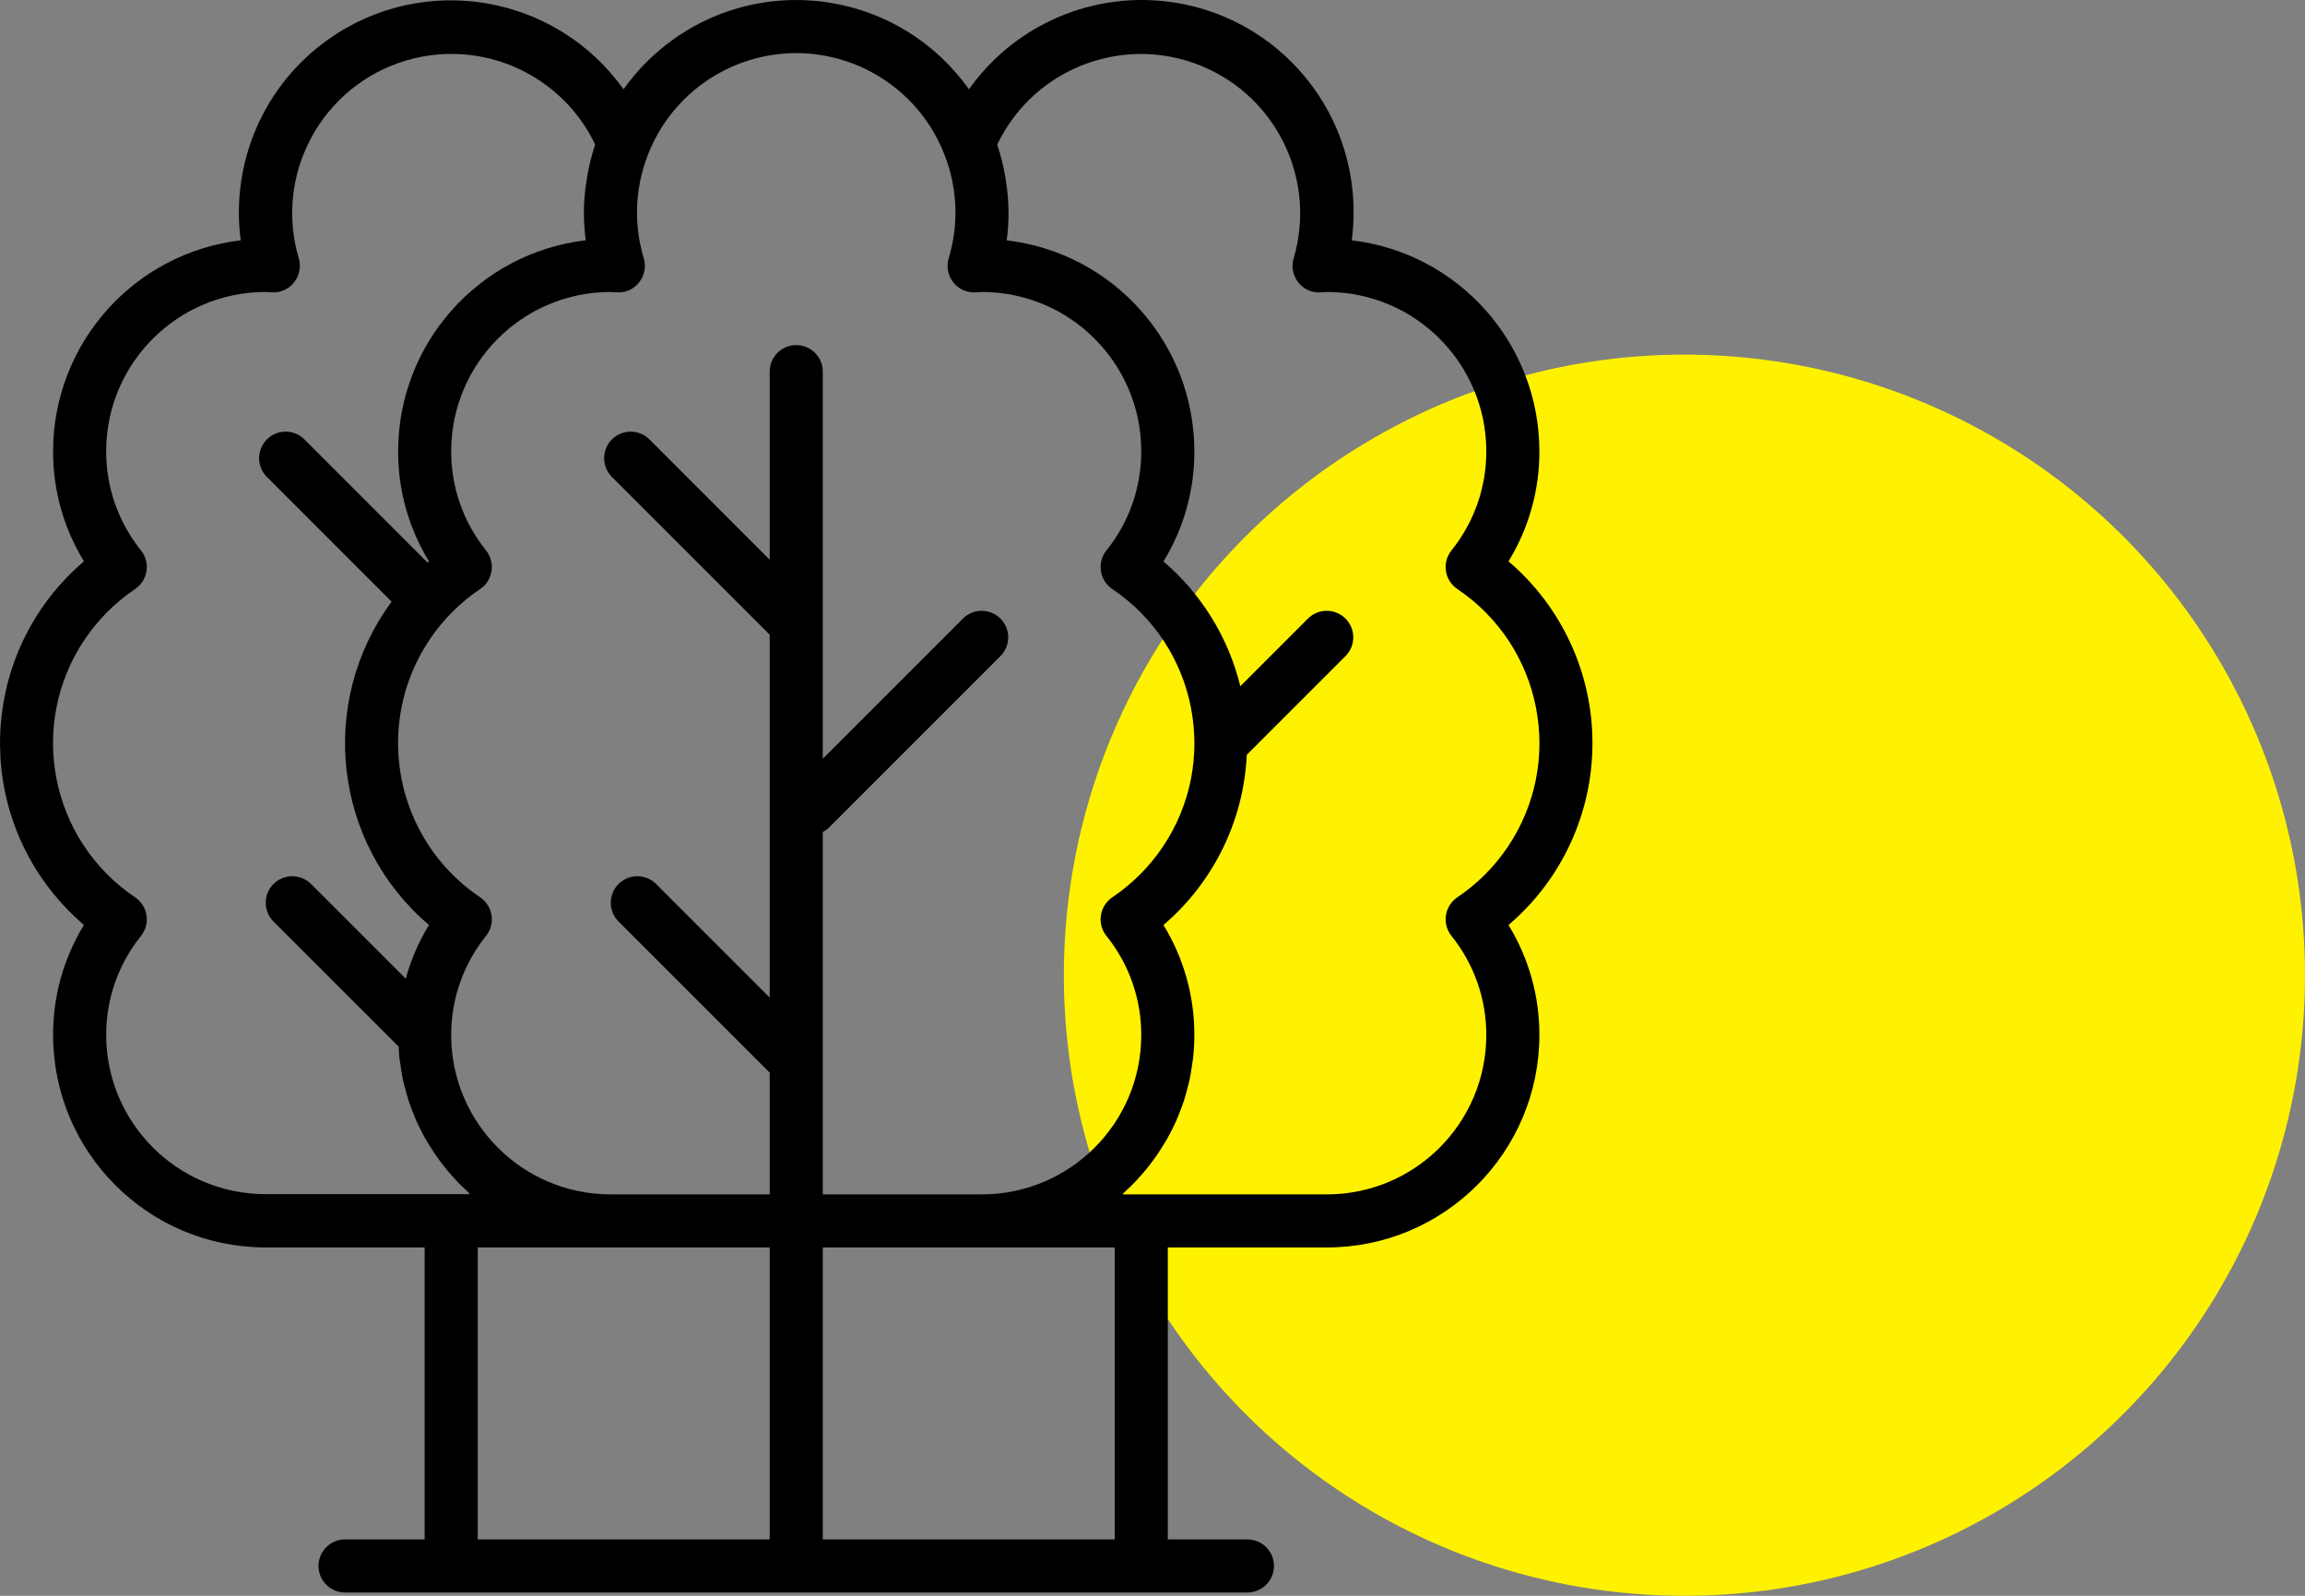
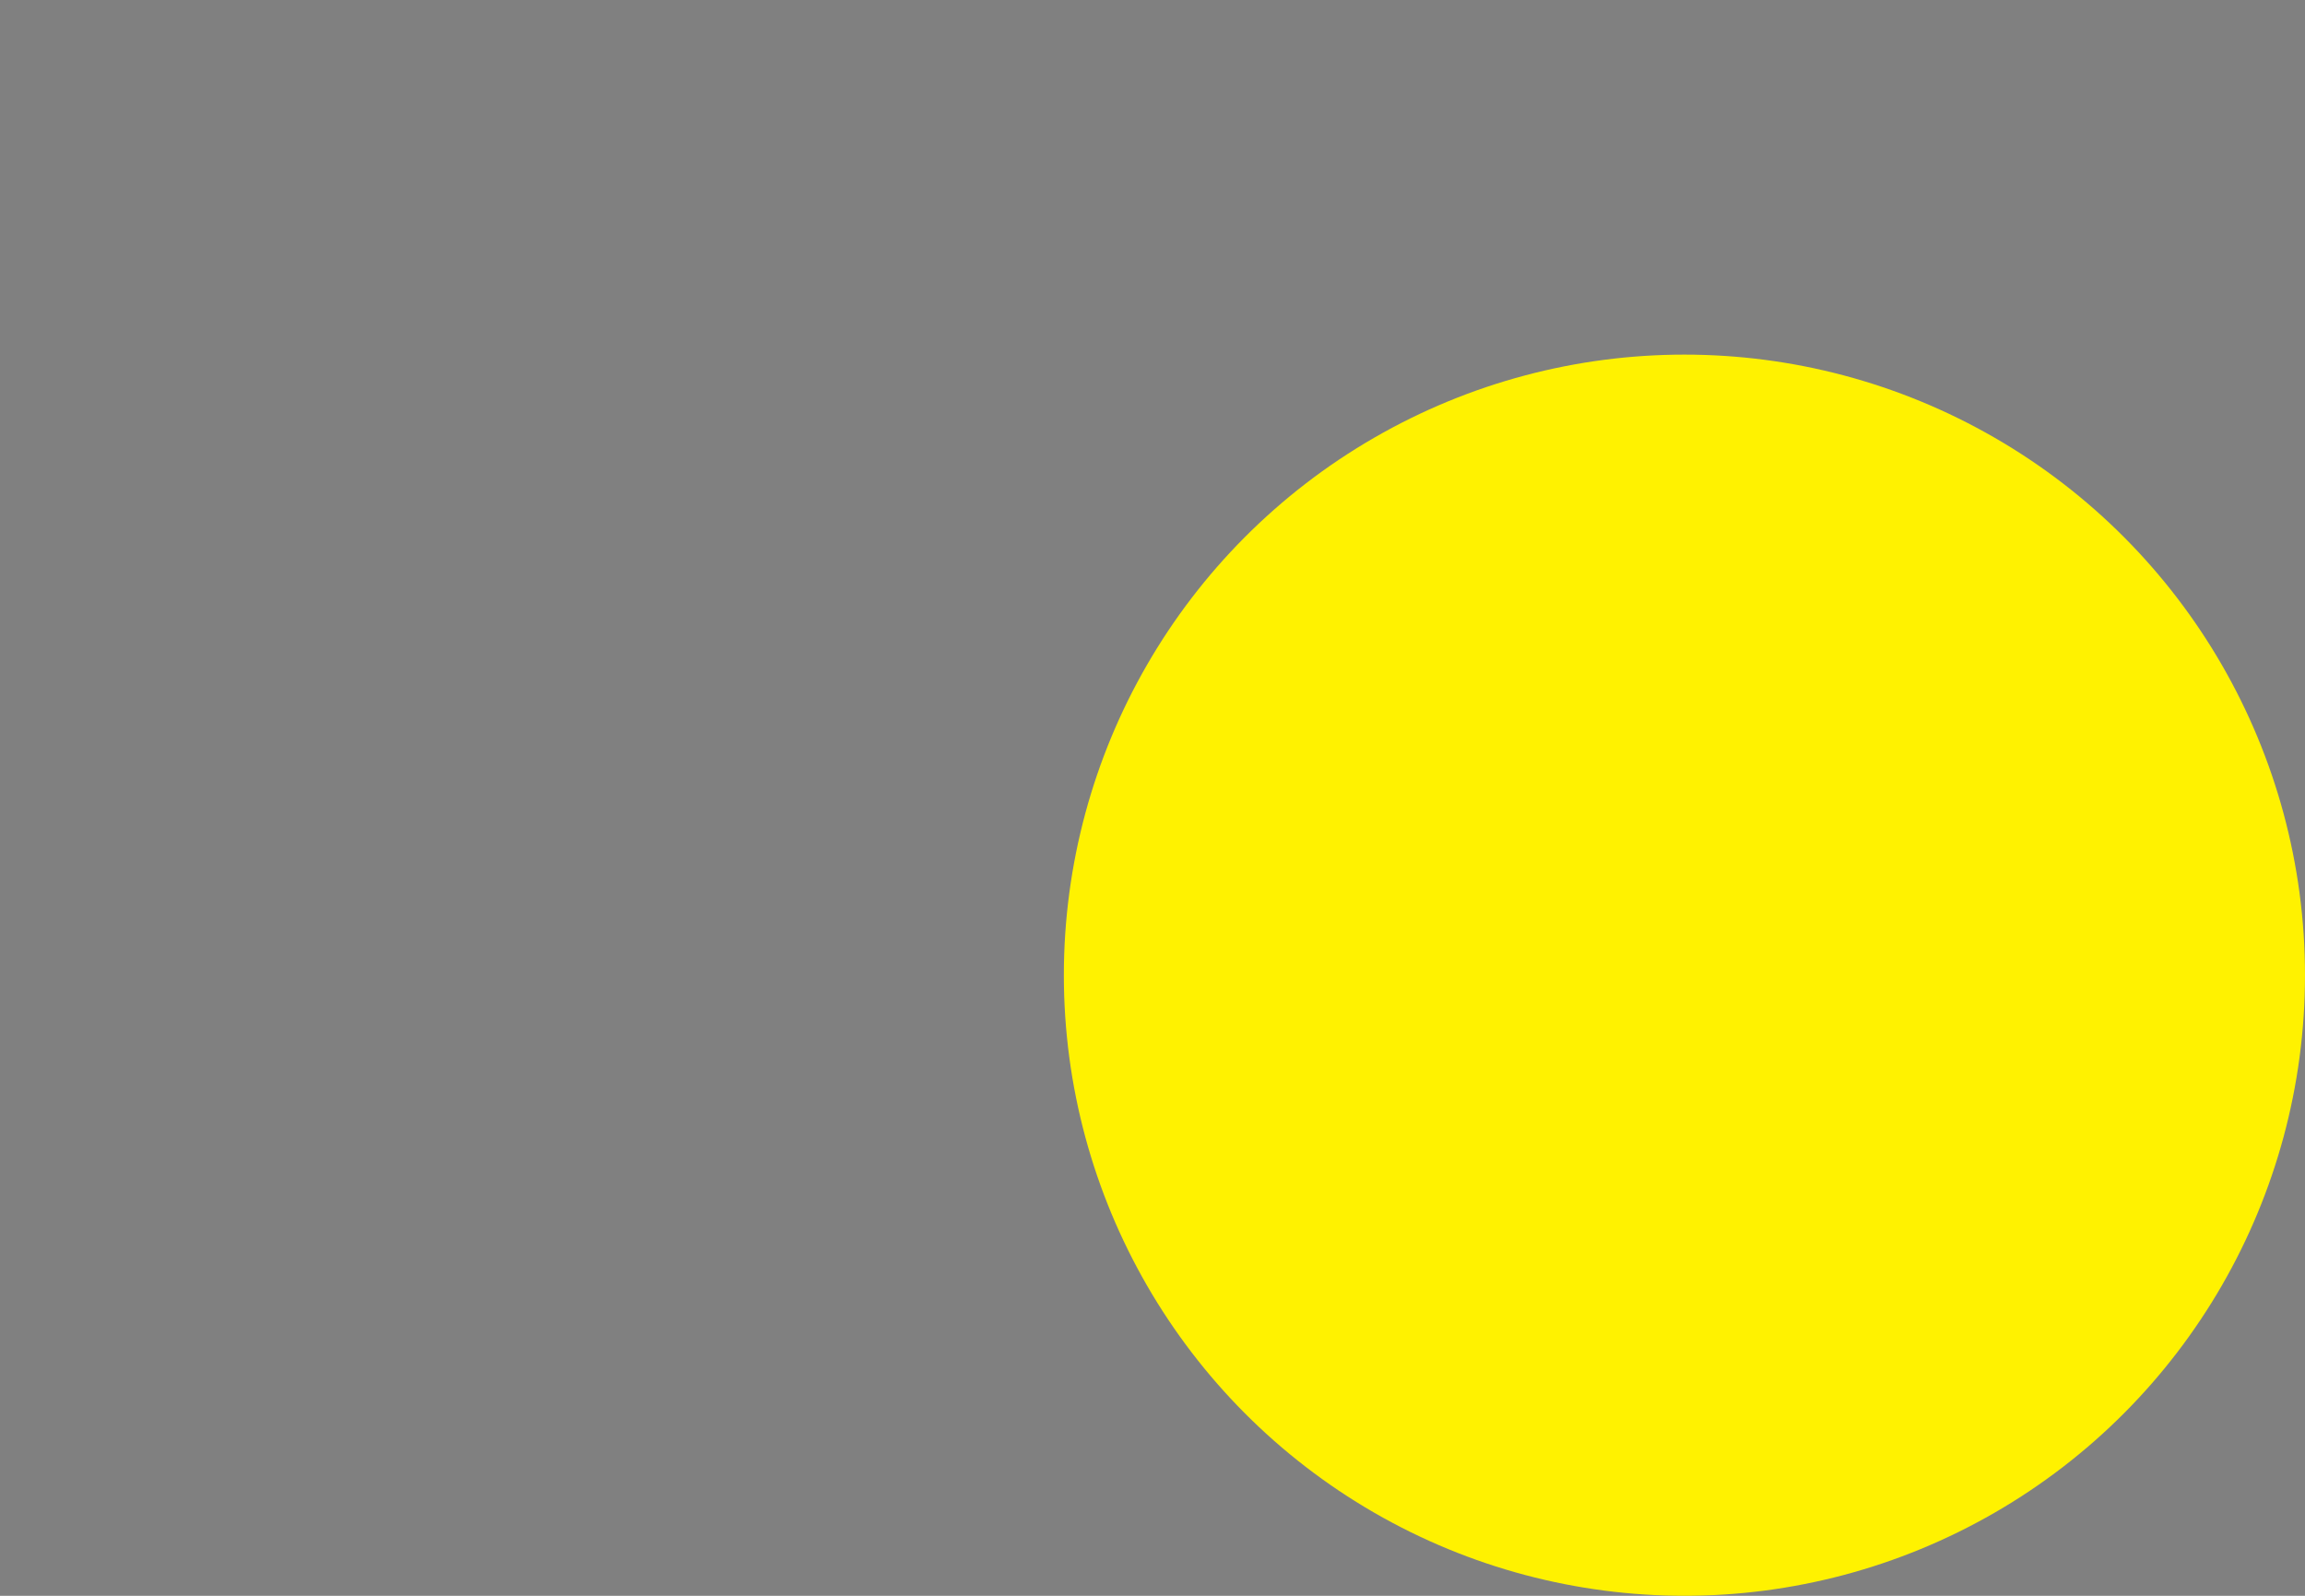
<svg xmlns="http://www.w3.org/2000/svg" width="130px" height="90px" viewBox="0 0 130 90" version="1.1">
  <rect x="0" y="0" width="130" height="90" fill="#808080" stroke="none" />
  <title>Group 7</title>
  <desc>Created with Sketch.</desc>
  <g id="Page-1" stroke="none" stroke-width="1" fill="none" fill-rule="evenodd">
    <g id="Detalle_web_ordenador" transform="translate(-444, -1984)">
      <g id="Group-7" transform="translate(444, 1984)">
        <circle id="Oval-Copy-8" fill="#FFF200" cx="95" cy="55" r="35" />
        <g id="001-trees" fill="#000000" fill-rule="nonzero">
-           <path d="M89.813,41.914 C89.815,37.967 88.084,34.218 85.079,31.659 C86.224,29.79 86.827,27.64 86.82,25.448 C86.812,19.376 82.267,14.268 76.237,13.554 C76.307,13.031 76.342,12.504 76.341,11.976 C76.357,5.378 71.02,0.016 64.421,0 C60.538,-0.009 56.893,1.869 54.647,5.037 C50.835,-0.343 43.384,-1.613 38.005,2.199 C36.905,2.978 35.946,3.937 35.167,5.037 C31.334,-0.341 23.867,-1.593 18.49,2.24 C14.883,4.81 12.993,9.164 13.577,13.554 C7.547,14.268 3.002,19.376 2.994,25.448 C2.987,27.64 3.59,29.79 4.735,31.659 C-0.928,36.485 -1.606,44.988 3.22,50.651 C3.684,51.195 4.191,51.702 4.735,52.166 C3.589,54.036 2.986,56.187 2.994,58.38 C3.002,64.99 8.359,70.347 14.969,70.355 L23.95,70.355 L23.95,86.82 L19.46,86.82 C18.633,86.82 17.963,87.491 17.963,88.317 C17.963,89.144 18.633,89.814 19.46,89.814 L70.354,89.814 C71.18,89.814 71.851,89.144 71.851,88.317 C71.851,87.491 71.18,86.82 70.354,86.82 L65.863,86.82 L65.863,70.355 L74.844,70.355 C81.455,70.347 86.812,64.99 86.82,58.38 C86.827,56.188 86.224,54.038 85.079,52.169 C88.084,49.61 89.815,45.861 89.813,41.914 Z M14.969,67.348 C10.016,67.343 6,63.333 5.988,58.38 C5.982,56.344 6.676,54.368 7.953,52.783 C8.469,52.137 8.364,51.195 7.718,50.679 C7.687,50.654 7.654,50.63 7.621,50.608 C2.82,47.378 1.546,40.867 4.776,36.065 C5.532,34.942 6.498,33.976 7.621,33.22 C8.306,32.758 8.487,31.827 8.024,31.142 C8.002,31.109 7.978,31.077 7.953,31.045 C6.676,29.46 5.982,27.484 5.988,25.448 C5.993,20.49 10.011,16.472 14.969,16.467 L15.357,16.488 C15.841,16.512 16.306,16.295 16.598,15.909 C16.895,15.527 16.988,15.024 16.848,14.561 C15.446,9.804 18.166,4.81 22.924,3.408 C27.154,2.161 31.662,4.17 33.565,8.147 C33.565,8.162 33.565,8.177 33.554,8.192 C33.368,8.753 33.224,9.328 33.123,9.911 C33.105,10.011 33.092,10.113 33.077,10.21 C32.898,11.315 32.884,12.441 33.037,13.55 C27.005,14.264 22.459,19.374 22.454,25.448 C22.446,27.64 23.049,29.79 24.194,31.659 C24.168,31.683 24.145,31.708 24.118,31.732 L17.15,24.764 C16.556,24.19 15.608,24.206 15.034,24.801 C14.473,25.381 14.473,26.301 15.034,26.881 L22.087,33.934 C17.891,39.623 18.812,47.588 24.194,52.169 C23.617,53.111 23.175,54.13 22.883,55.196 L17.524,49.837 C16.93,49.263 15.982,49.279 15.408,49.874 C14.848,50.454 14.848,51.373 15.408,51.954 L22.487,59.032 C22.499,59.24 22.501,59.45 22.524,59.654 C22.539,59.794 22.567,59.929 22.587,60.067 C22.626,60.344 22.665,60.619 22.723,60.89 C22.757,61.052 22.805,61.207 22.846,61.366 C22.907,61.605 22.969,61.846 23.045,62.08 C23.099,62.246 23.163,62.405 23.224,62.568 C23.307,62.787 23.389,63.007 23.485,63.219 C23.557,63.381 23.635,63.538 23.714,63.695 C23.816,63.9 23.921,64.102 24.033,64.294 C24.121,64.444 24.215,64.593 24.311,64.743 C24.431,64.933 24.554,65.119 24.684,65.3 C24.787,65.449 24.895,65.589 25.006,65.729 C25.142,65.906 25.284,66.075 25.431,66.243 C25.549,66.378 25.669,66.511 25.792,66.639 C25.941,66.801 26.107,66.955 26.272,67.108 C26.354,67.186 26.431,67.273 26.516,67.348 L14.969,67.348 L14.969,67.348 Z M43.41,86.82 L26.944,86.82 L26.944,70.355 L43.41,70.355 L43.41,86.82 Z M44.907,19.461 C44.08,19.461 43.41,20.131 43.41,20.958 L43.41,31.565 L36.61,24.764 C36.015,24.19 35.067,24.206 34.493,24.801 C33.933,25.381 33.933,26.301 34.493,26.881 L43.41,35.798 L43.41,56.263 L36.984,49.837 C36.389,49.263 35.442,49.279 34.867,49.874 C34.307,50.454 34.307,51.373 34.867,51.954 L43.41,60.496 L43.41,67.361 L34.429,67.361 C29.47,67.356 25.452,63.338 25.447,58.38 C25.442,56.344 26.135,54.368 27.413,52.783 C27.929,52.137 27.823,51.195 27.177,50.679 C27.146,50.654 27.114,50.63 27.08,50.608 C22.279,47.378 21.005,40.867 24.235,36.065 C24.991,34.942 25.957,33.976 27.08,33.22 C27.766,32.758 27.946,31.827 27.484,31.142 C27.461,31.109 27.438,31.077 27.413,31.045 C26.135,29.46 25.442,27.484 25.447,25.448 C25.452,20.49 29.47,16.472 34.429,16.467 L34.816,16.488 C35.301,16.515 35.767,16.297 36.057,15.909 C36.355,15.527 36.448,15.024 36.307,14.561 C36.055,13.723 35.926,12.852 35.926,11.976 C35.926,11.424 35.979,10.873 36.083,10.33 C36.083,10.309 36.083,10.286 36.092,10.265 C36.2,9.725 36.357,9.196 36.56,8.683 C37.912,5.254 41.221,2.999 44.907,2.995 C48.593,2.999 51.902,5.254 53.253,8.683 C53.457,9.199 53.614,9.732 53.722,10.276 C53.722,10.297 53.722,10.319 53.731,10.34 C53.834,10.88 53.887,11.427 53.888,11.976 C53.887,12.852 53.759,13.723 53.506,14.561 C53.366,15.024 53.459,15.527 53.756,15.909 C54.048,16.296 54.513,16.513 54.997,16.488 L55.385,16.467 C60.343,16.472 64.361,20.49 64.366,25.448 C64.372,27.484 63.678,29.46 62.401,31.045 C61.885,31.691 61.99,32.633 62.636,33.149 C62.668,33.174 62.7,33.198 62.733,33.22 C67.535,36.45 68.808,42.961 65.578,47.763 C64.822,48.886 63.856,49.852 62.733,50.608 C62.048,51.07 61.867,52.001 62.33,52.686 C62.352,52.719 62.376,52.751 62.401,52.783 C63.678,54.368 64.372,56.344 64.366,58.38 C64.361,63.338 60.343,67.356 55.385,67.361 L46.404,67.361 L46.404,46.921 C46.515,46.866 46.62,46.796 46.714,46.714 L56.443,36.985 C57.018,36.39 57.001,35.443 56.407,34.868 C55.827,34.308 54.907,34.308 54.327,34.868 L46.404,42.791 L46.404,20.958 C46.404,20.131 45.733,19.461 44.907,19.461 Z M62.869,86.82 L46.404,86.82 L46.404,70.355 L62.869,70.355 L62.869,86.82 Z M81.789,52.686 C81.811,52.719 81.835,52.751 81.86,52.783 C83.138,54.368 83.831,56.344 83.826,58.38 C83.821,63.338 79.802,67.356 74.844,67.361 L63.298,67.361 C63.383,67.286 63.459,67.199 63.541,67.121 C63.706,66.972 63.866,66.815 64.022,66.653 C64.145,66.524 64.264,66.391 64.383,66.256 C64.532,66.089 64.672,65.919 64.808,65.743 C64.919,65.602 65.026,65.46 65.13,65.313 C65.26,65.132 65.383,64.947 65.502,64.756 C65.598,64.607 65.693,64.457 65.781,64.307 C65.893,64.11 65.998,63.908 66.1,63.709 C66.178,63.551 66.249,63.394 66.329,63.233 C66.424,63.02 66.507,62.8 66.589,62.581 C66.651,62.418 66.715,62.26 66.769,62.093 C66.845,61.86 66.906,61.619 66.968,61.379 C67.008,61.221 67.056,61.065 67.091,60.903 C67.149,60.632 67.188,60.357 67.227,60.08 C67.246,59.942 67.275,59.808 67.29,59.667 C67.336,59.239 67.36,58.81 67.36,58.38 C67.368,56.188 66.765,54.038 65.619,52.169 C68.444,49.756 70.145,46.281 70.318,42.57 L75.903,36.985 C76.477,36.39 76.461,35.443 75.866,34.868 C75.286,34.308 74.366,34.308 73.786,34.868 L69.953,38.702 C69.282,35.96 67.766,33.499 65.619,31.666 C66.766,29.796 67.369,27.643 67.36,25.448 C67.352,19.376 62.807,14.268 56.777,13.554 C56.928,12.445 56.913,11.319 56.732,10.215 C56.717,10.113 56.704,10.011 56.686,9.915 C56.585,9.332 56.441,8.758 56.255,8.197 C56.255,8.182 56.255,8.167 56.244,8.152 C58.385,3.677 63.747,1.785 68.222,3.925 C72.199,5.828 74.208,10.337 72.961,14.566 C72.821,15.029 72.914,15.531 73.211,15.913 C73.504,16.3 73.968,16.517 74.452,16.492 L74.844,16.467 C79.803,16.472 83.821,20.49 83.826,25.448 C83.832,27.484 83.138,29.46 81.86,31.045 C81.344,31.691 81.45,32.633 82.096,33.149 C82.127,33.174 82.159,33.198 82.193,33.22 C86.994,36.45 88.268,42.961 85.038,47.763 C84.282,48.886 83.316,49.852 82.193,50.608 C81.507,51.07 81.327,52.001 81.789,52.686 Z" id="Shape" />
-         </g>
+           </g>
      </g>
    </g>
  </g>
</svg>